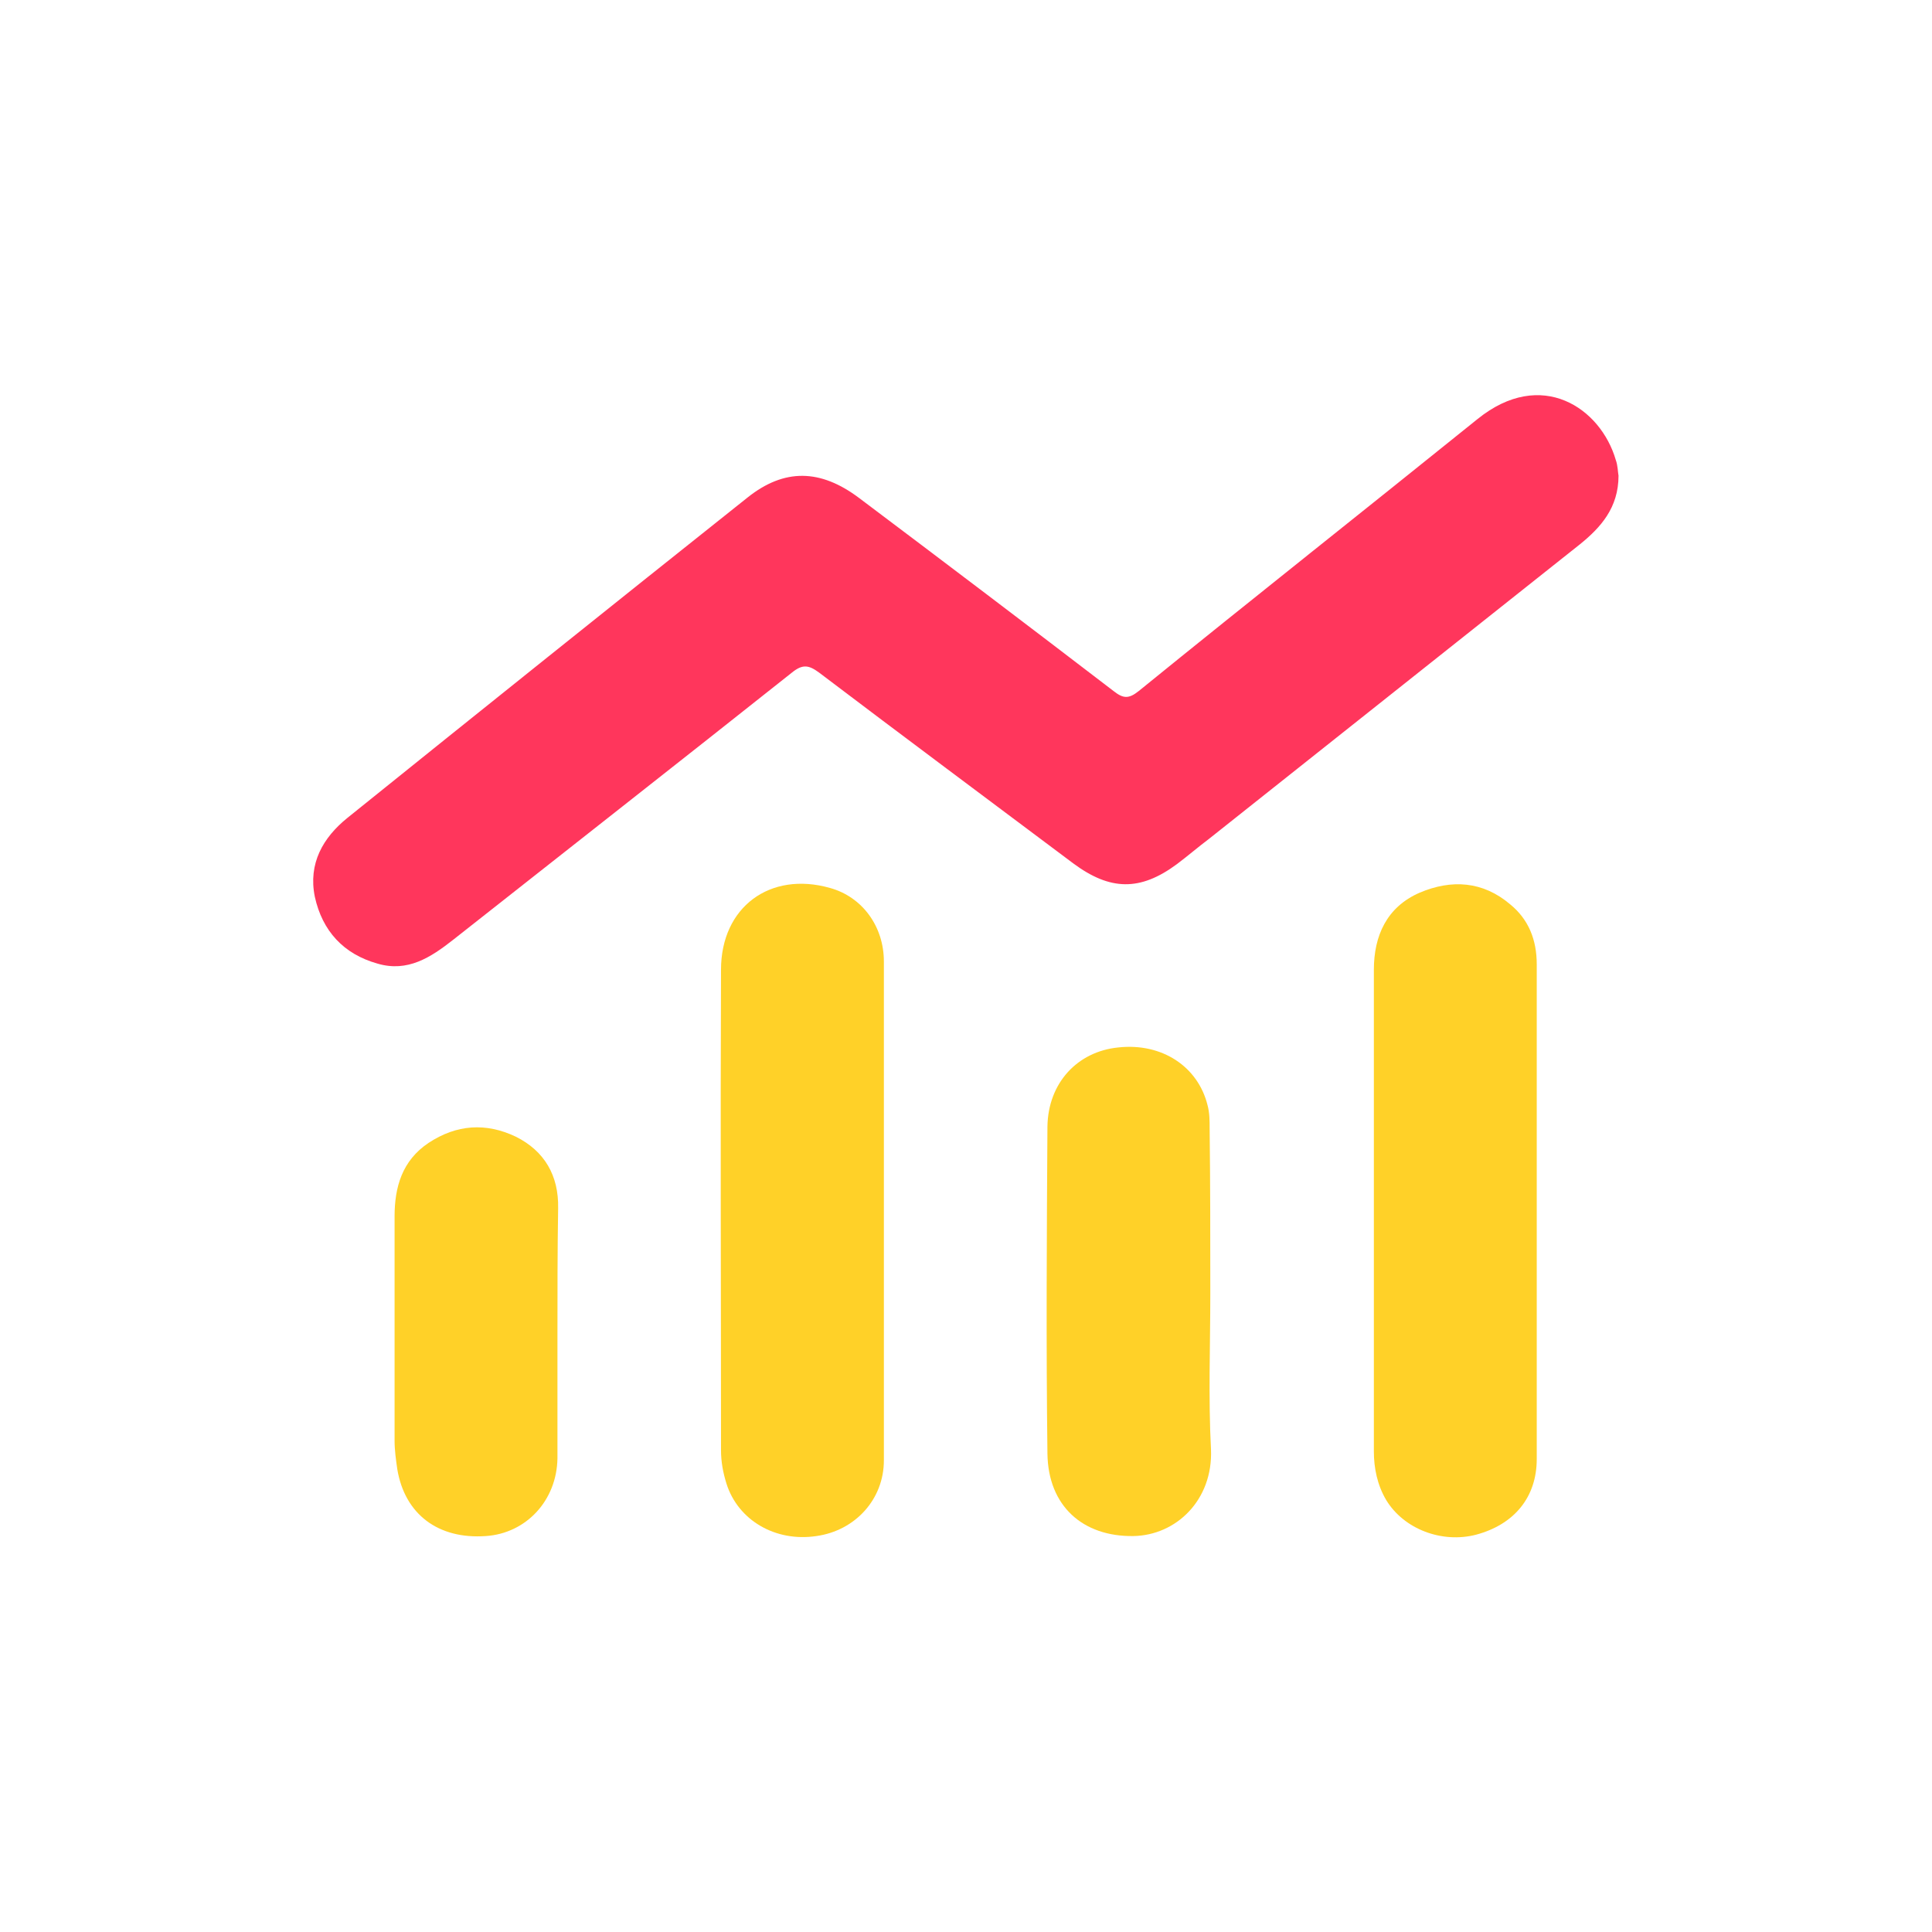
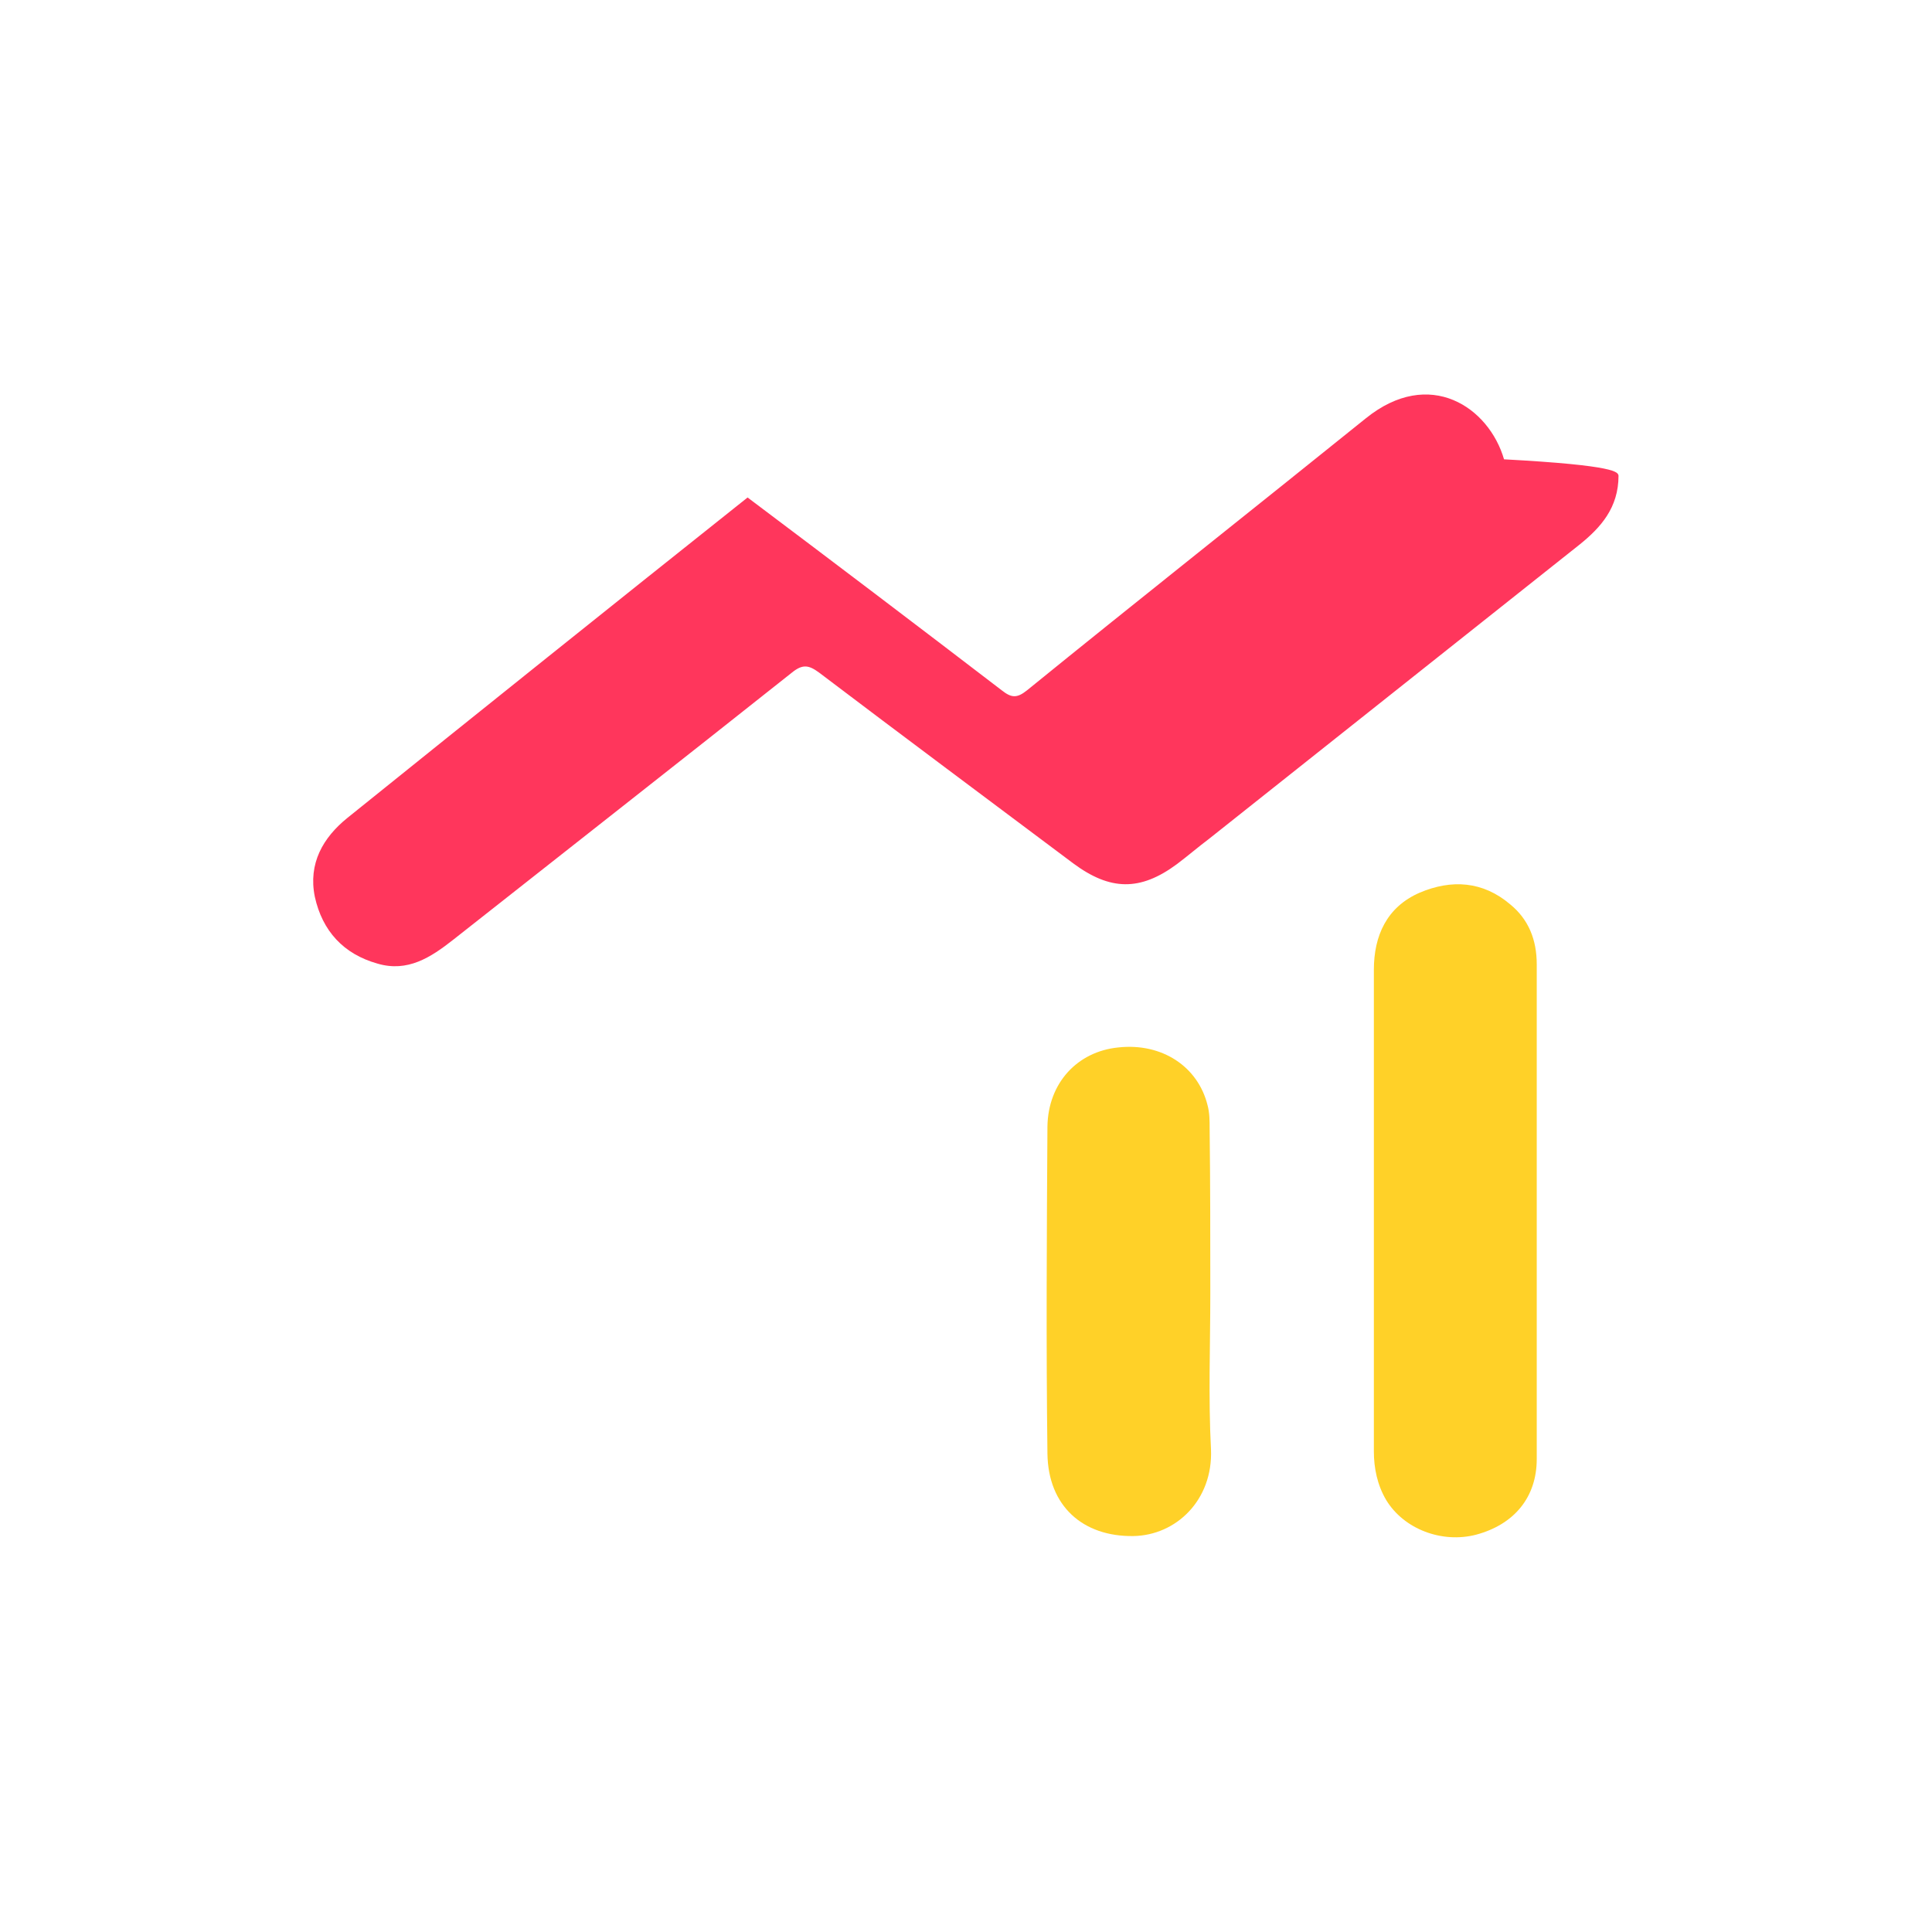
<svg xmlns="http://www.w3.org/2000/svg" version="1.1" id="Livello_1" x="0px" y="0px" viewBox="0 0 283.5 283.5" style="enable-background:new 0 0 283.5 283.5;" xml:space="preserve">
  <style type="text/css">
	.st0{fill:#FF365C;}
	.st1{fill:#FFD128;}
</style>
  <g>
-     <path class="st0" d="M237.5,69.8c0,4.7-2.6,7.6-5.7,10.1c-18.1,14.4-36.3,28.8-54.4,43.2c-1.6,1.2-3.1,2.5-4.7,3.7   c-5.4,4-9.8,3.9-15.2-0.1c-12.4-9.3-24.9-18.6-37.3-28c-1.5-1.1-2.4-1.3-4,0c-16.5,13.1-33.1,26.1-49.7,39.2   c-3.3,2.6-6.7,4.8-11.1,3.5c-5-1.4-8.1-4.8-9.2-9.8c-1-4.9,1.2-8.7,4.8-11.6c19.5-15.7,39.1-31.4,58.7-47   c5.4-4.3,10.7-4.2,16.4,0.1c12.5,9.4,24.9,18.8,37.3,28.3c1.4,1.1,2.2,1.2,3.7,0c16.5-13.4,33.2-26.6,49.7-39.9   c9.4-7.6,18.1-1.6,20.3,6C237.4,68.3,237.4,69.3,237.5,69.8z" />
-     <path class="st1" d="M129.7,177.7c0,12.2,0,24.4,0,36.6c0,5.7-4.2,10.3-9.9,11.1c-6,0.9-11.5-2.3-13.2-7.7   c-0.5-1.6-0.8-3.2-0.8-4.9c0-23.5-0.1-47,0-70.5c0-9.2,7.2-14.5,16-12c4.7,1.3,7.9,5.6,7.9,10.8   C129.7,153.3,129.7,165.5,129.7,177.7C129.7,177.7,129.7,177.7,129.7,177.7z" />
+     <path class="st0" d="M237.5,69.8c0,4.7-2.6,7.6-5.7,10.1c-18.1,14.4-36.3,28.8-54.4,43.2c-1.6,1.2-3.1,2.5-4.7,3.7   c-5.4,4-9.8,3.9-15.2-0.1c-12.4-9.3-24.9-18.6-37.3-28c-1.5-1.1-2.4-1.3-4,0c-16.5,13.1-33.1,26.1-49.7,39.2   c-3.3,2.6-6.7,4.8-11.1,3.5c-5-1.4-8.1-4.8-9.2-9.8c-1-4.9,1.2-8.7,4.8-11.6c19.5-15.7,39.1-31.4,58.7-47   c12.5,9.4,24.9,18.8,37.3,28.3c1.4,1.1,2.2,1.2,3.7,0c16.5-13.4,33.2-26.6,49.7-39.9   c9.4-7.6,18.1-1.6,20.3,6C237.4,68.3,237.4,69.3,237.5,69.8z" />
    <path class="st1" d="M225.5,177.7c0,12.1,0,24.2,0,36.4c0,5.6-3.3,9.6-8.9,11.1c-5,1.3-10.6-0.8-13.2-5.1c-1.3-2.2-1.8-4.7-1.8-7.1   c0-23.6,0-47.1,0-70.7c0-5,1.9-9.2,6.7-11.3c4.7-2,9.3-1.7,13.3,1.7c2.7,2.2,3.9,5.2,3.9,8.8C225.5,153.4,225.5,165.5,225.5,177.7z   " />
    <path class="st1" d="M177.6,189.8c0,7.6-0.3,15.3,0.1,22.9c0.3,7.4-5.1,12.6-11.4,12.7c-7.4,0.1-12.5-4.4-12.6-12.1   c-0.2-16-0.1-32,0-48c0.1-6.4,4.4-11,10.4-11.6c6.4-0.7,11.7,2.8,13.1,8.5c0.3,1.1,0.3,2.3,0.3,3.4   C177.6,173.7,177.6,181.8,177.6,189.8z" />
-     <path class="st1" d="M81.8,195.8c0,6.1,0,12.1,0,18.2c-0.1,6.2-4.6,11-10.5,11.4c-7,0.5-11.9-3.2-13-9.8c-0.2-1.4-0.4-2.8-0.4-4.2   c0-11,0-21.9,0-32.9c0-4.3,1.1-8.2,5-10.8c4.1-2.7,8.4-3,12.8-0.9c4.2,2.1,6.3,5.7,6.2,10.5C81.8,183.5,81.8,189.6,81.8,195.8z" />
  </g>
</svg>